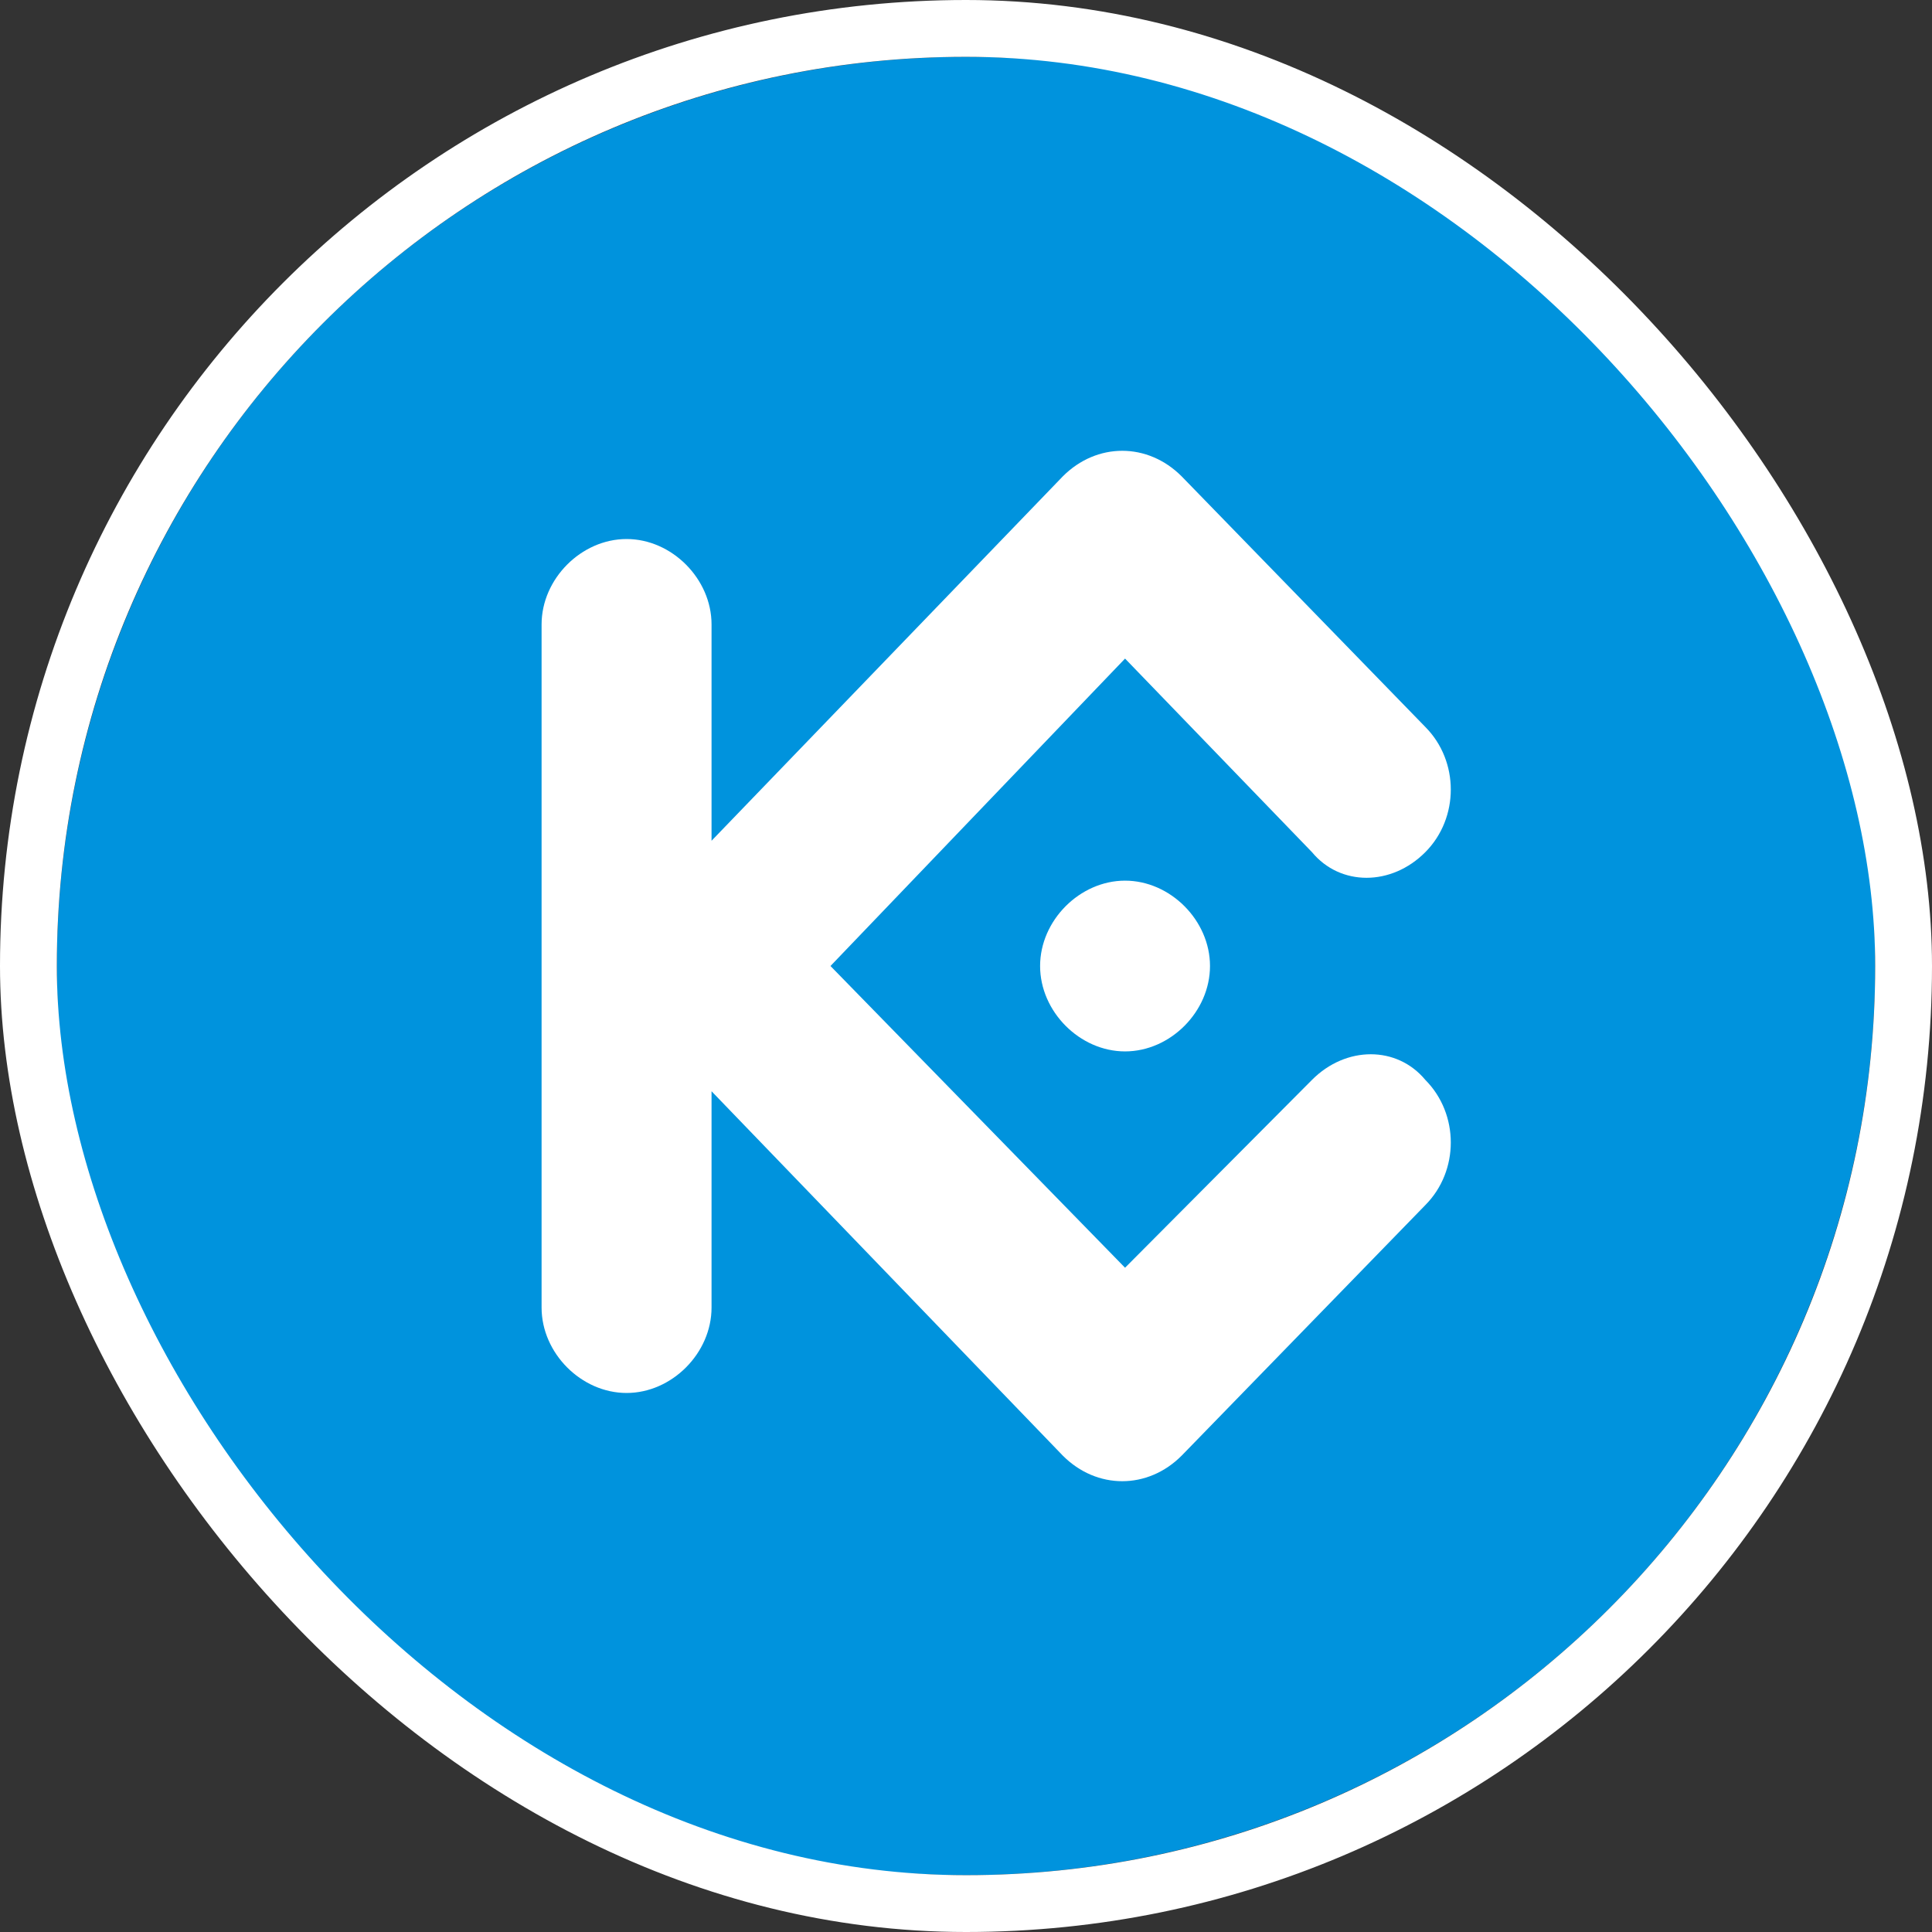
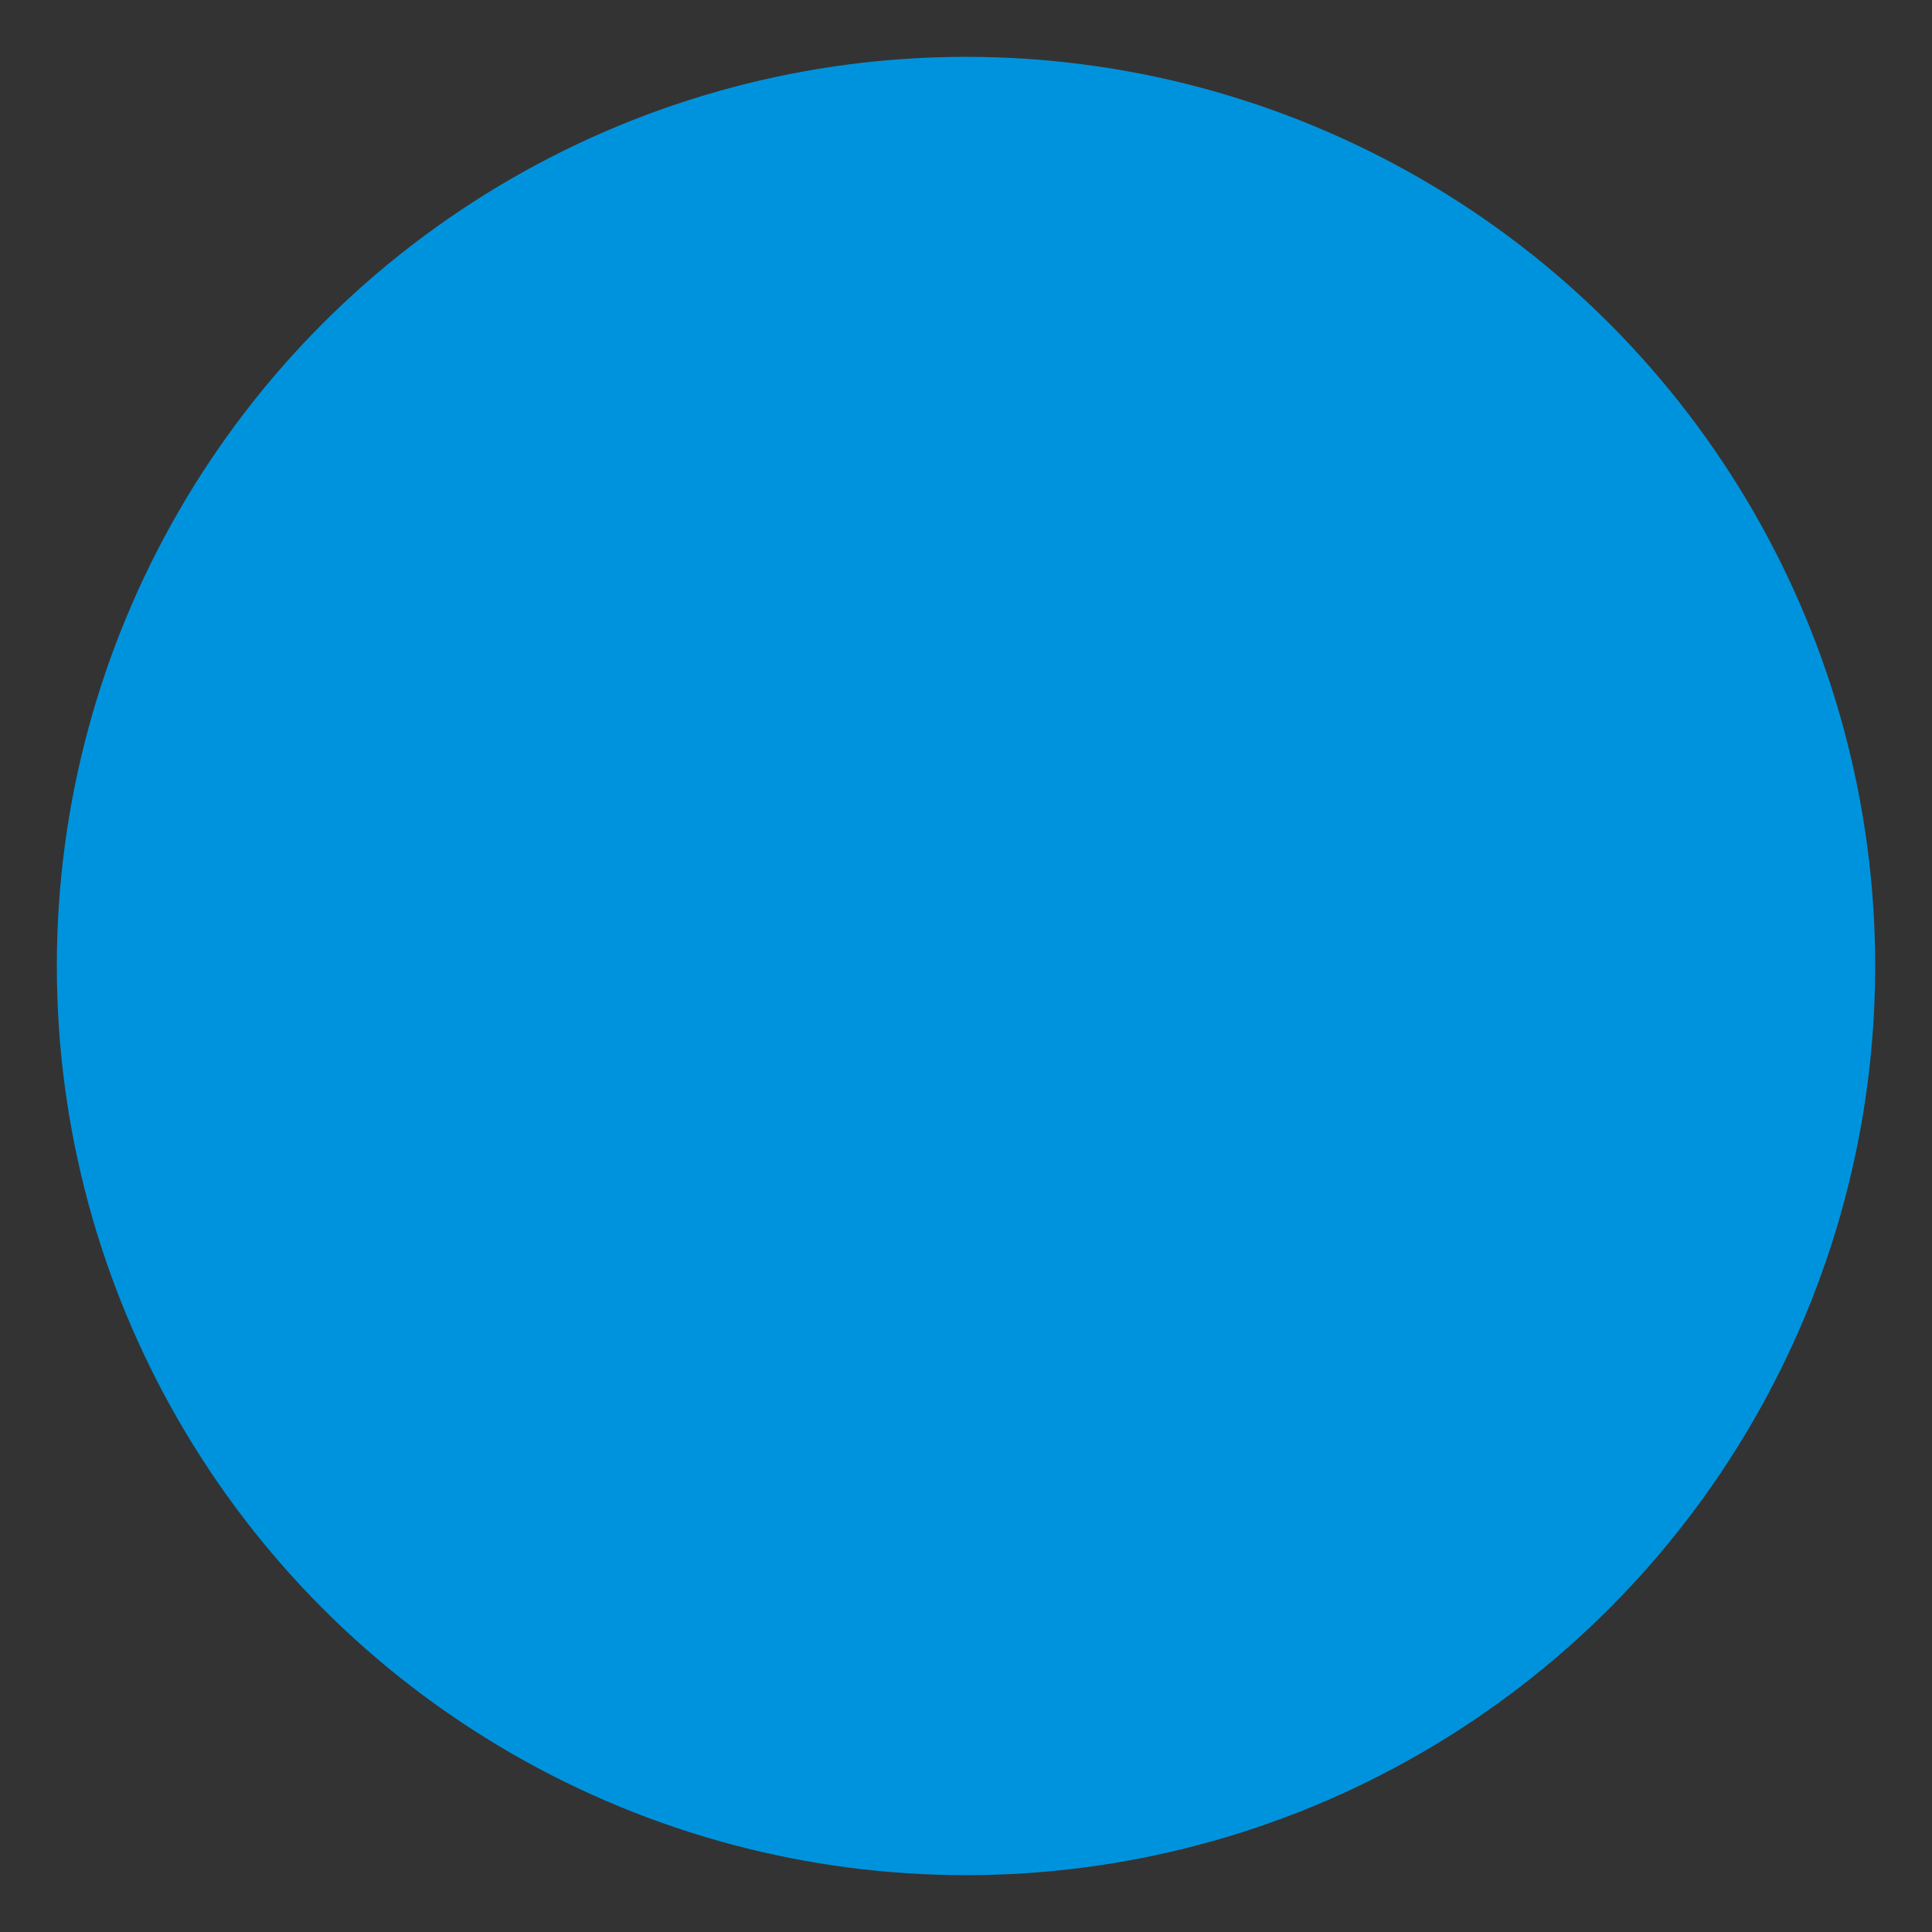
<svg xmlns="http://www.w3.org/2000/svg" fill="none" height="34" viewBox="0 0 34 34" width="34">
  <rect x="0" y="0" width="34" height="34" fill="#333333" stroke="none" />
  <circle cx="17" cy="17" fill="#0093DD" r="16" />
-   <path clip-rule="evenodd" d="M14.615 17L19.799 22.31L23.089 19.004C23.687 18.403 24.584 18.403 25.083 19.004C25.681 19.605 25.681 20.607 25.083 21.208L20.796 25.616C20.198 26.217 19.301 26.217 18.703 25.616L12.522 19.204V23.011C12.522 23.813 11.824 24.514 11.027 24.514C10.229 24.514 9.531 23.813 9.531 23.011V10.989C9.531 10.188 10.229 9.486 11.027 9.486C11.824 9.486 12.522 10.188 12.522 10.989V14.796L18.703 8.384C19.301 7.783 20.198 7.783 20.796 8.384L25.083 12.793C25.681 13.394 25.681 14.396 25.083 14.997C24.485 15.598 23.587 15.598 23.089 14.997L19.799 11.59L14.615 17ZM19.799 15.498C20.597 15.498 21.294 16.199 21.294 17C21.294 17.802 20.597 18.503 19.799 18.503C19.002 18.503 18.304 17.802 18.304 17C18.304 16.199 19.002 15.498 19.799 15.498Z" fill="white" fill-rule="evenodd" />
-   <rect height="33" rx="16.5" stroke="white" width="33" x="0.5" y="0.5" />
</svg>